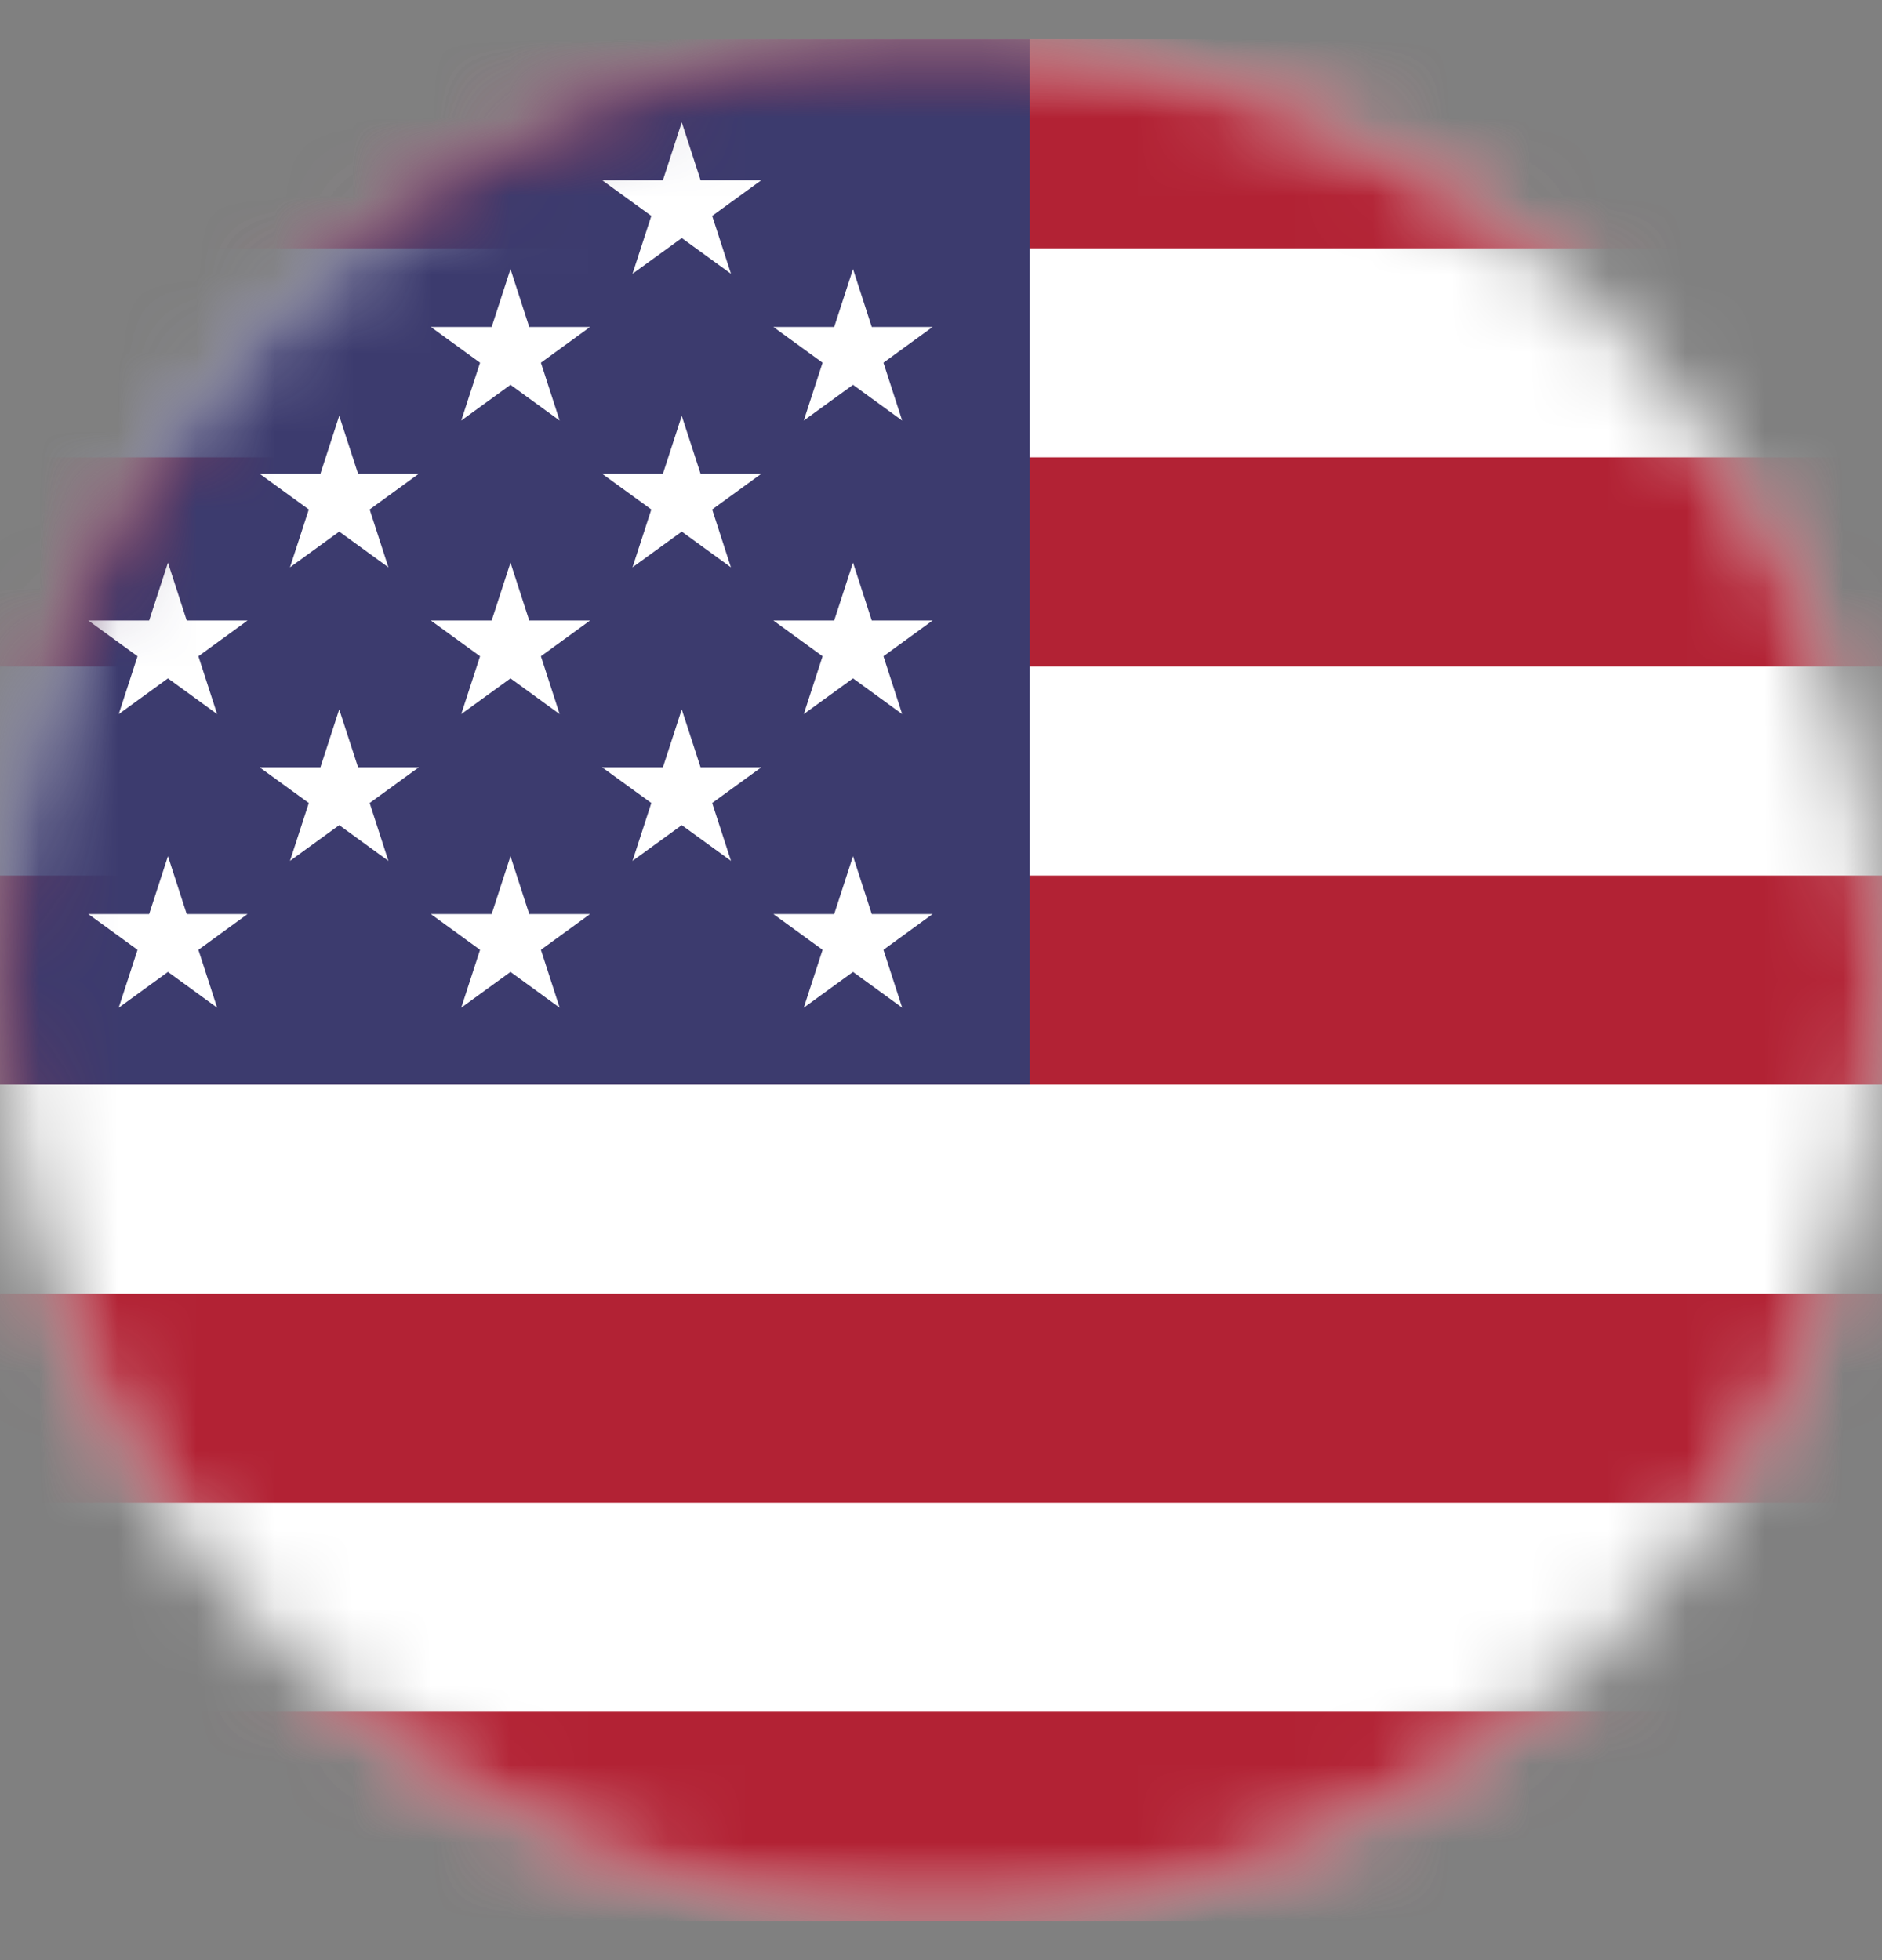
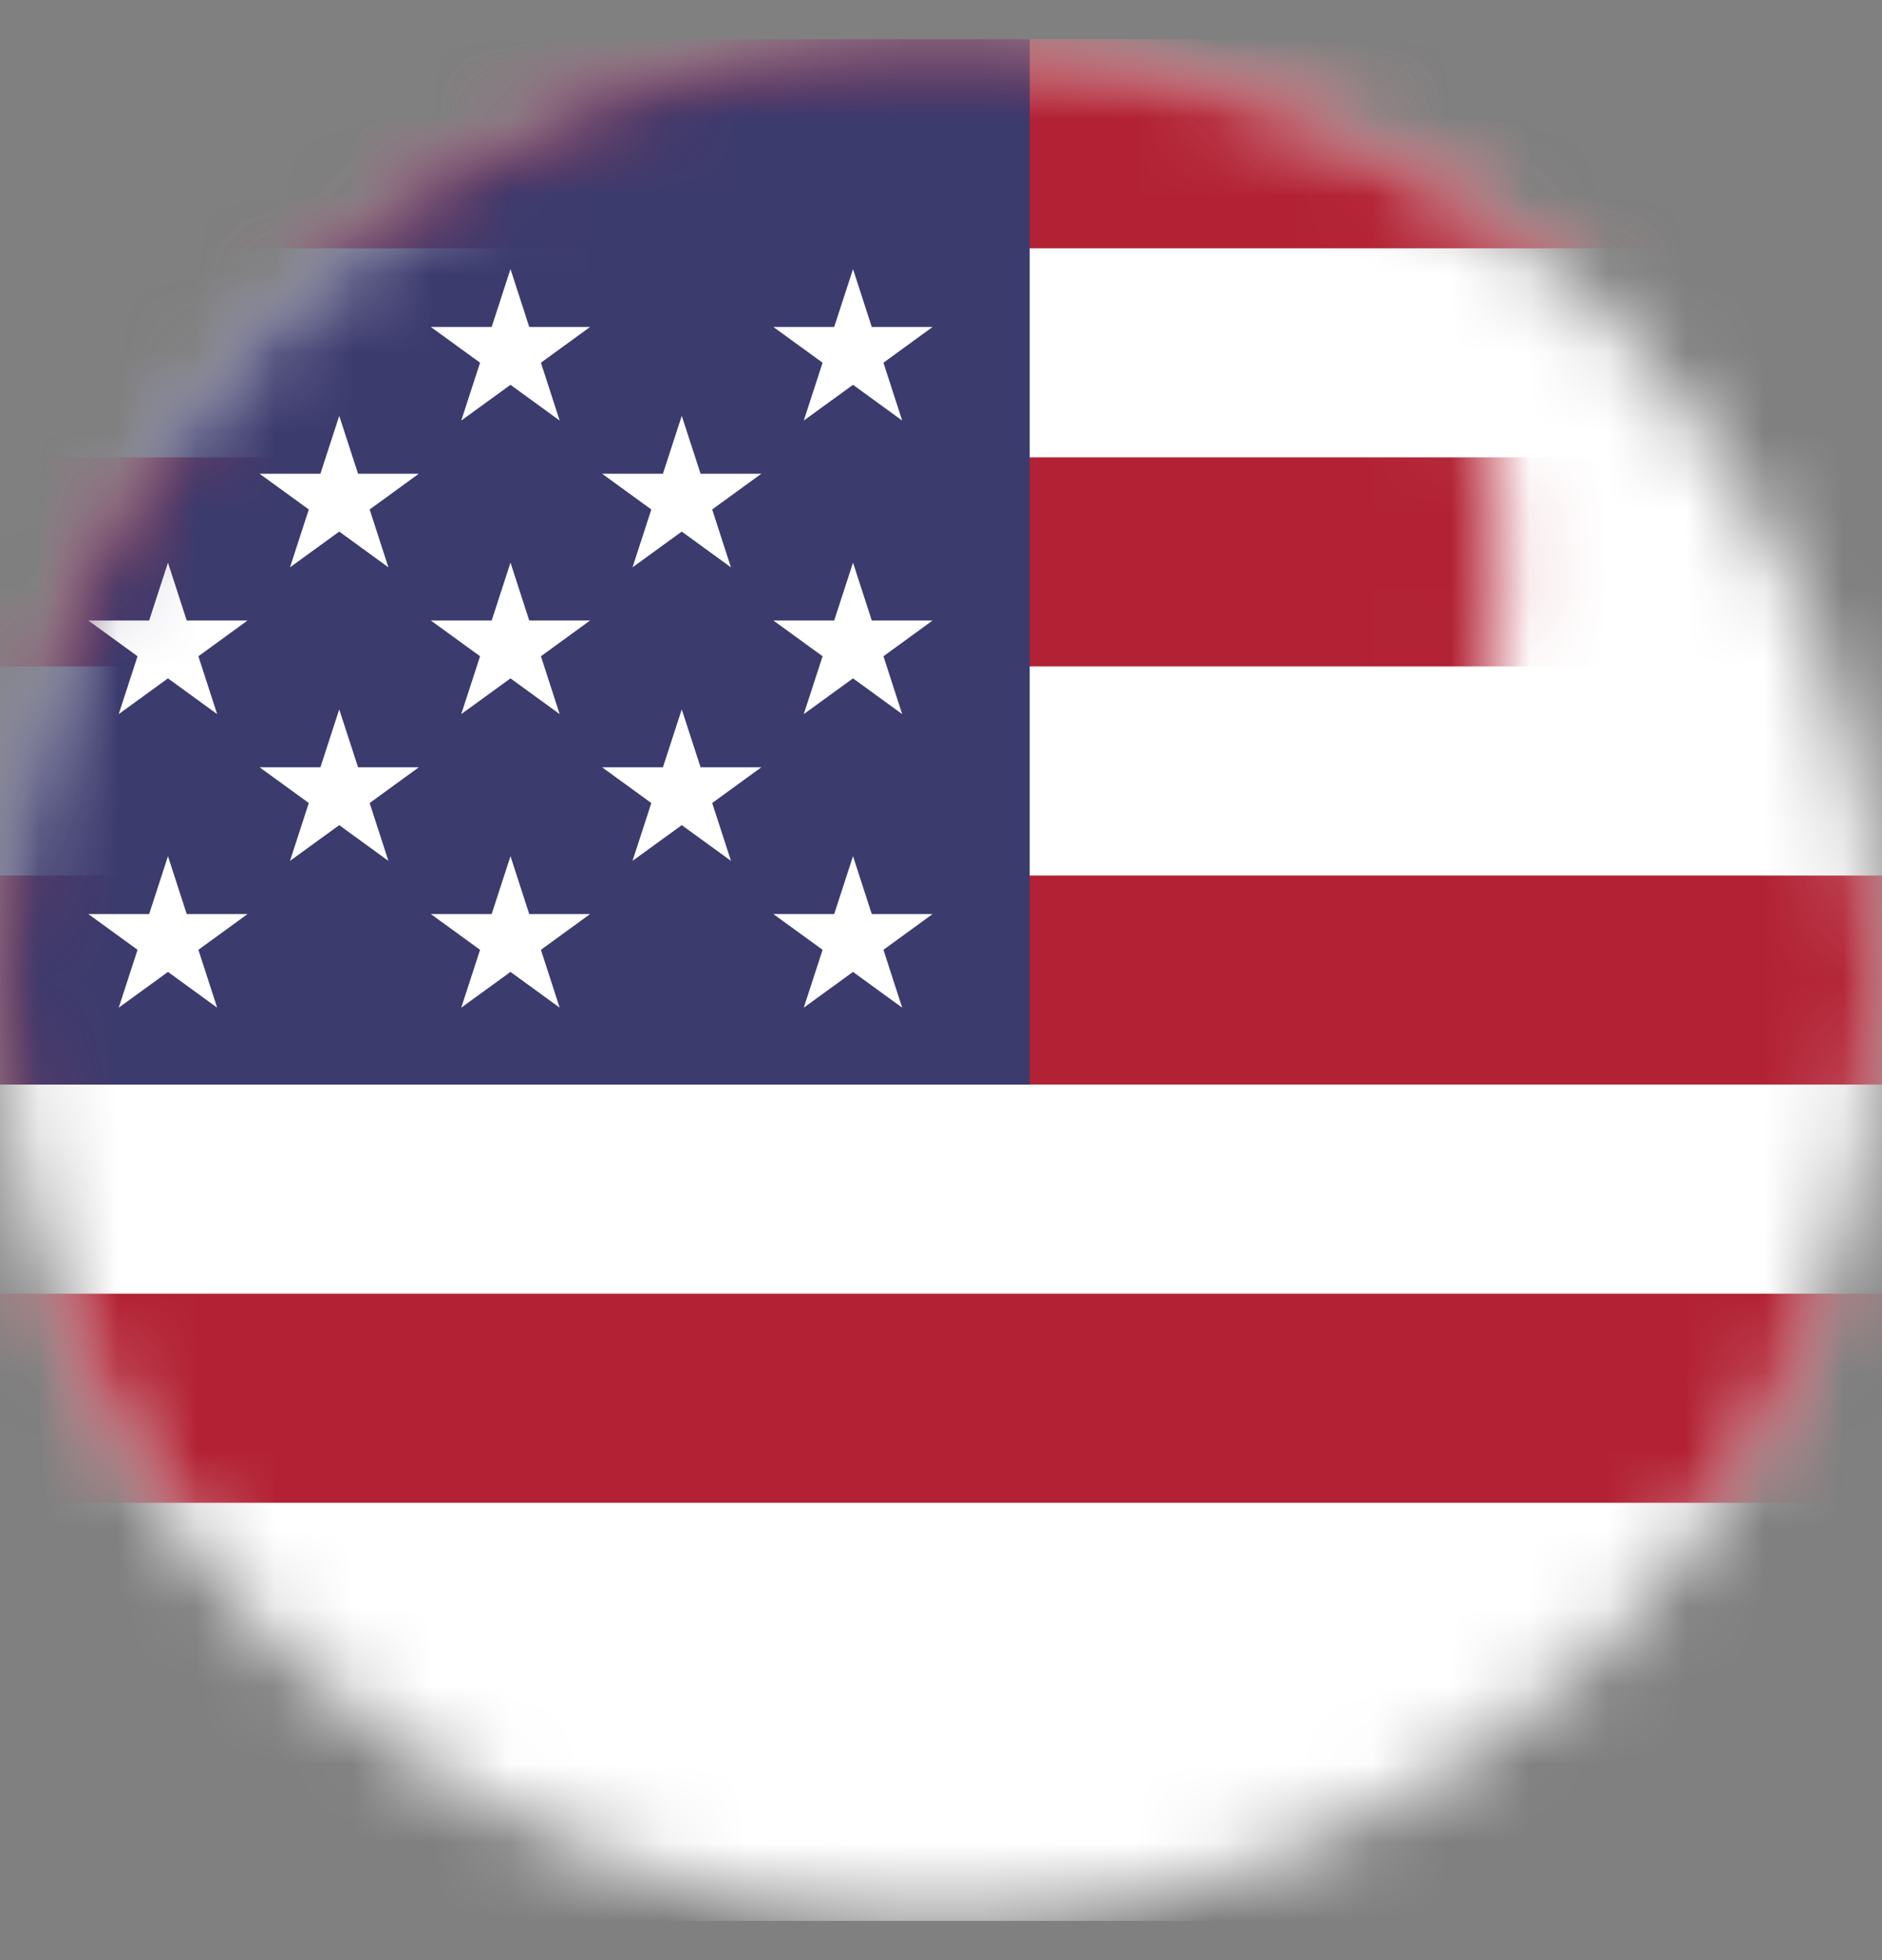
<svg xmlns="http://www.w3.org/2000/svg" width="24" height="25" viewBox="0 0 24 25" fill="none">
  <rect x="0" y="0" width="24" height="25" fill="#808080" stroke="none" />
  <g clip-path="url(#clip0_2005_1065)">
    <mask id="mask0_2005_1065" style="mask-type:luminance" maskUnits="userSpaceOnUse" x="0" y="0" width="24" height="25">
      <path d="M12 24.5C18.627 24.5 24 19.127 24 12.5C24 5.873 18.627 0.5 12 0.5C5.373 0.5 0 5.873 0 12.5C0 19.127 5.373 24.5 12 24.5Z" fill="white" />
    </mask>
    <g mask="url(#mask0_2005_1065)">
      <path d="M-13.216 0.5H52.651V24.5H-13.216V0.5Z" fill="white" />
    </g>
    <mask id="mask1_2005_1065" style="mask-type:luminance" maskUnits="userSpaceOnUse" x="0" y="0" width="24" height="25">
      <path d="M12 24.5C18.627 24.5 24 19.127 24 12.5C24 5.873 18.627 0.5 12 0.5C5.373 0.5 0 5.873 0 12.5C0 19.127 5.373 24.5 12 24.5Z" fill="white" />
    </mask>
    <g mask="url(#mask1_2005_1065)">
      <path d="M-13.216 0.5H52.651V3.167H-13.216V0.5Z" fill="#B22234" />
    </g>
    <mask id="mask2_2005_1065" style="mask-type:luminance" maskUnits="userSpaceOnUse" x="0" y="0" width="24" height="25">
-       <path d="M12 24.5C18.627 24.5 24 19.127 24 12.5C24 5.873 18.627 0.5 12 0.5C5.373 0.5 0 5.873 0 12.5C0 19.127 5.373 24.5 12 24.5Z" fill="white" />
+       <path d="M12 24.5C24 5.873 18.627 0.5 12 0.5C5.373 0.5 0 5.873 0 12.5C0 19.127 5.373 24.5 12 24.5Z" fill="white" />
    </mask>
    <g mask="url(#mask2_2005_1065)">
      <path d="M-13.216 5.833H52.651V8.5H-13.216V5.833Z" fill="#B22234" />
    </g>
    <mask id="mask3_2005_1065" style="mask-type:luminance" maskUnits="userSpaceOnUse" x="0" y="0" width="24" height="25">
      <path d="M12 24.5C18.627 24.5 24 19.127 24 12.5C24 5.873 18.627 0.5 12 0.5C5.373 0.5 0 5.873 0 12.5C0 19.127 5.373 24.5 12 24.5Z" fill="white" />
    </mask>
    <g mask="url(#mask3_2005_1065)">
      <path d="M-13.216 11.167H52.651V13.833H-13.216V11.167Z" fill="#B22234" />
    </g>
    <mask id="mask4_2005_1065" style="mask-type:luminance" maskUnits="userSpaceOnUse" x="0" y="0" width="24" height="25">
      <path d="M12 24.5C18.627 24.5 24 19.127 24 12.5C24 5.873 18.627 0.5 12 0.5C5.373 0.5 0 5.873 0 12.5C0 19.127 5.373 24.5 12 24.5Z" fill="white" />
    </mask>
    <g mask="url(#mask4_2005_1065)">
      <path d="M-13.216 16.5H52.651V19.167H-13.216V16.5Z" fill="#B22234" />
    </g>
    <mask id="mask5_2005_1065" style="mask-type:luminance" maskUnits="userSpaceOnUse" x="0" y="0" width="24" height="25">
      <path d="M12 24.5C18.627 24.5 24 19.127 24 12.5C24 5.873 18.627 0.5 12 0.5C5.373 0.5 0 5.873 0 12.5C0 19.127 5.373 24.5 12 24.5Z" fill="white" />
    </mask>
    <g mask="url(#mask5_2005_1065)">
-       <path d="M-13.216 21.833H52.651V24.5H-13.216V21.833Z" fill="#B22234" />
-     </g>
+       </g>
    <mask id="mask6_2005_1065" style="mask-type:luminance" maskUnits="userSpaceOnUse" x="0" y="0" width="24" height="25">
      <path d="M12 24.5C18.627 24.5 24 19.127 24 12.5C24 5.873 18.627 0.5 12 0.5C5.373 0.5 0 5.873 0 12.5C0 19.127 5.373 24.5 12 24.5Z" fill="white" />
    </mask>
    <g mask="url(#mask6_2005_1065)">
      <path d="M-13.216 0.5H13.131V13.833H-13.216V0.5Z" fill="#3C3B6E" />
    </g>
    <mask id="mask7_2005_1065" style="mask-type:luminance" maskUnits="userSpaceOnUse" x="0" y="0" width="24" height="25">
      <path d="M12 24.5C18.627 24.5 24 19.127 24 12.5C24 5.873 18.627 0.5 12 0.5C5.373 0.5 0 5.873 0 12.5C0 19.127 5.373 24.5 12 24.5Z" fill="white" />
    </mask>
    <g mask="url(#mask7_2005_1065)">
-       <path d="M8.694 1.56L8.454 2.298H7.678L8.306 2.754L8.066 3.492L8.694 3.036L9.322 3.492L9.082 2.754L9.709 2.298H8.934L8.694 1.56Z" fill="white" />
-     </g>
+       </g>
    <mask id="mask8_2005_1065" style="mask-type:luminance" maskUnits="userSpaceOnUse" x="0" y="0" width="24" height="25">
      <path d="M12 24.5C18.627 24.5 24 19.127 24 12.5C24 5.873 18.627 0.5 12 0.5C5.373 0.5 0 5.873 0 12.5C0 19.127 5.373 24.5 12 24.5Z" fill="white" />
    </mask>
    <g mask="url(#mask8_2005_1065)">
      <path d="M6.51 3.432L6.27 4.17H5.494L6.122 4.626L5.882 5.364L6.51 4.908L7.137 5.364L6.898 4.626L7.525 4.17H6.749L6.51 3.432Z" fill="white" />
    </g>
    <mask id="mask9_2005_1065" style="mask-type:luminance" maskUnits="userSpaceOnUse" x="0" y="0" width="24" height="25">
      <path d="M12 24.5C18.627 24.5 24 19.127 24 12.5C24 5.873 18.627 0.5 12 0.5C5.373 0.5 0 5.873 0 12.5C0 19.127 5.373 24.5 12 24.5Z" fill="white" />
    </mask>
    <g mask="url(#mask9_2005_1065)">
      <path d="M10.878 3.432L10.638 4.17H9.862L10.49 4.626L10.25 5.364L10.878 4.908L11.505 5.364L11.266 4.626L11.893 4.17H11.117L10.878 3.432Z" fill="white" />
    </g>
    <mask id="mask10_2005_1065" style="mask-type:luminance" maskUnits="userSpaceOnUse" x="0" y="0" width="24" height="25">
      <path d="M12 24.5C18.627 24.5 24 19.127 24 12.5C24 5.873 18.627 0.5 12 0.5C5.373 0.5 0 5.873 0 12.5C0 19.127 5.373 24.5 12 24.5Z" fill="white" />
    </mask>
    <g mask="url(#mask10_2005_1065)">
      <path d="M4.326 5.304L4.086 6.042H3.31L3.938 6.498L3.698 7.236L4.326 6.78L4.953 7.236L4.714 6.498L5.341 6.042H4.566L4.326 5.304ZM4.326 6.372H4.326L4.326 6.372L4.326 6.372L4.326 6.372Z" fill="white" />
    </g>
    <mask id="mask11_2005_1065" style="mask-type:luminance" maskUnits="userSpaceOnUse" x="0" y="0" width="24" height="25">
      <path d="M12 24.5C18.627 24.5 24 19.127 24 12.5C24 5.873 18.627 0.5 12 0.5C5.373 0.5 0 5.873 0 12.5C0 19.127 5.373 24.5 12 24.5Z" fill="white" />
    </mask>
    <g mask="url(#mask11_2005_1065)">
      <path d="M8.694 5.304L8.454 6.042H7.678L8.306 6.498L8.066 7.236L8.694 6.78L9.321 7.236L9.082 6.498L9.709 6.042H8.934L8.694 5.304ZM8.694 6.372L8.694 6.372L8.694 6.372L8.694 6.372H8.694Z" fill="white" />
    </g>
    <mask id="mask12_2005_1065" style="mask-type:luminance" maskUnits="userSpaceOnUse" x="0" y="0" width="24" height="25">
      <path d="M12 24.5C18.627 24.5 24 19.127 24 12.5C24 5.873 18.627 0.5 12 0.5C5.373 0.5 0 5.873 0 12.5C0 19.127 5.373 24.5 12 24.5Z" fill="white" />
    </mask>
    <g mask="url(#mask12_2005_1065)">
      <path d="M2.142 7.176L1.902 7.914H1.126L1.754 8.37L1.514 9.108L2.142 8.652L2.769 9.108L2.53 8.37L3.157 7.914H2.381L2.142 7.176Z" fill="white" />
    </g>
    <mask id="mask13_2005_1065" style="mask-type:luminance" maskUnits="userSpaceOnUse" x="0" y="0" width="24" height="25">
      <path d="M12 24.5C18.627 24.5 24 19.127 24 12.5C24 5.873 18.627 0.5 12 0.5C5.373 0.5 0 5.873 0 12.5C0 19.127 5.373 24.5 12 24.5Z" fill="white" />
    </mask>
    <g mask="url(#mask13_2005_1065)">
      <path d="M6.51 7.176L6.27 7.914H5.494L6.122 8.37L5.882 9.108L6.51 8.652L7.137 9.108L6.898 8.37L7.525 7.914H6.749L6.51 7.176Z" fill="white" />
    </g>
    <mask id="mask14_2005_1065" style="mask-type:luminance" maskUnits="userSpaceOnUse" x="0" y="0" width="24" height="25">
      <path d="M12 24.5C18.627 24.5 24 19.127 24 12.5C24 5.873 18.627 0.5 12 0.5C5.373 0.5 0 5.873 0 12.5C0 19.127 5.373 24.5 12 24.5Z" fill="white" />
    </mask>
    <g mask="url(#mask14_2005_1065)">
      <path d="M10.878 7.176L10.638 7.914H9.862L10.49 8.37L10.25 9.108L10.878 8.652L11.505 9.108L11.266 8.37L11.893 7.914H11.117L10.878 7.176Z" fill="white" />
    </g>
    <mask id="mask15_2005_1065" style="mask-type:luminance" maskUnits="userSpaceOnUse" x="0" y="0" width="24" height="25">
      <path d="M12 24.5C18.627 24.5 24 19.127 24 12.5C24 5.873 18.627 0.5 12 0.5C5.373 0.5 0 5.873 0 12.5C0 19.127 5.373 24.5 12 24.5Z" fill="white" />
    </mask>
    <g mask="url(#mask15_2005_1065)">
      <path d="M4.566 9.786L4.326 9.048L4.086 9.786H3.31L3.938 10.242L3.698 10.98L4.326 10.524L4.953 10.98L4.714 10.242L5.341 9.786H4.566Z" fill="white" />
    </g>
    <mask id="mask16_2005_1065" style="mask-type:luminance" maskUnits="userSpaceOnUse" x="0" y="0" width="24" height="25">
      <path d="M12 24.5C18.627 24.5 24 19.127 24 12.5C24 5.873 18.627 0.5 12 0.5C5.373 0.5 0 5.873 0 12.5C0 19.127 5.373 24.5 12 24.5Z" fill="white" />
    </mask>
    <g mask="url(#mask16_2005_1065)">
      <path d="M8.934 9.786L8.694 9.048L8.454 9.786H7.678L8.306 10.242L8.066 10.98L8.694 10.524L9.322 10.98L9.082 10.242L9.709 9.786H8.934Z" fill="white" />
    </g>
    <mask id="mask17_2005_1065" style="mask-type:luminance" maskUnits="userSpaceOnUse" x="0" y="0" width="24" height="25">
      <path d="M12 24.5C18.627 24.5 24 19.127 24 12.5C24 5.873 18.627 0.5 12 0.5C5.373 0.5 0 5.873 0 12.5C0 19.127 5.373 24.5 12 24.5Z" fill="white" />
    </mask>
    <g mask="url(#mask17_2005_1065)">
      <path d="M2.381 11.658L2.142 10.92L1.902 11.658H1.126L1.754 12.114L1.514 12.852L2.142 12.396L2.769 12.852L2.53 12.114L3.157 11.658H2.381Z" fill="white" />
    </g>
    <mask id="mask18_2005_1065" style="mask-type:luminance" maskUnits="userSpaceOnUse" x="0" y="0" width="24" height="25">
      <path d="M12 24.5C18.627 24.5 24 19.127 24 12.5C24 5.873 18.627 0.5 12 0.5C5.373 0.5 0 5.873 0 12.5C0 19.127 5.373 24.5 12 24.5Z" fill="white" />
    </mask>
    <g mask="url(#mask18_2005_1065)">
      <path d="M6.749 11.658L6.51 10.92L6.27 11.658H5.494L6.122 12.114L5.882 12.852L6.51 12.396L7.137 12.852L6.898 12.114L7.525 11.658H6.749Z" fill="white" />
    </g>
    <mask id="mask19_2005_1065" style="mask-type:luminance" maskUnits="userSpaceOnUse" x="0" y="0" width="24" height="25">
      <path d="M12 24.5C18.627 24.5 24 19.127 24 12.5C24 5.873 18.627 0.5 12 0.5C5.373 0.5 0 5.873 0 12.5C0 19.127 5.373 24.5 12 24.5Z" fill="white" />
    </mask>
    <g mask="url(#mask19_2005_1065)">
      <path d="M11.117 11.658L10.878 10.92L10.638 11.658H9.862L10.49 12.114L10.25 12.852L10.878 12.396L11.505 12.852L11.266 12.114L11.893 11.658H11.117Z" fill="white" />
    </g>
  </g>
  <defs>
    <clipPath id="clip0_2005_1065">
      <rect width="24" height="24" fill="white" transform="translate(0 0.5)" />
    </clipPath>
  </defs>
</svg>